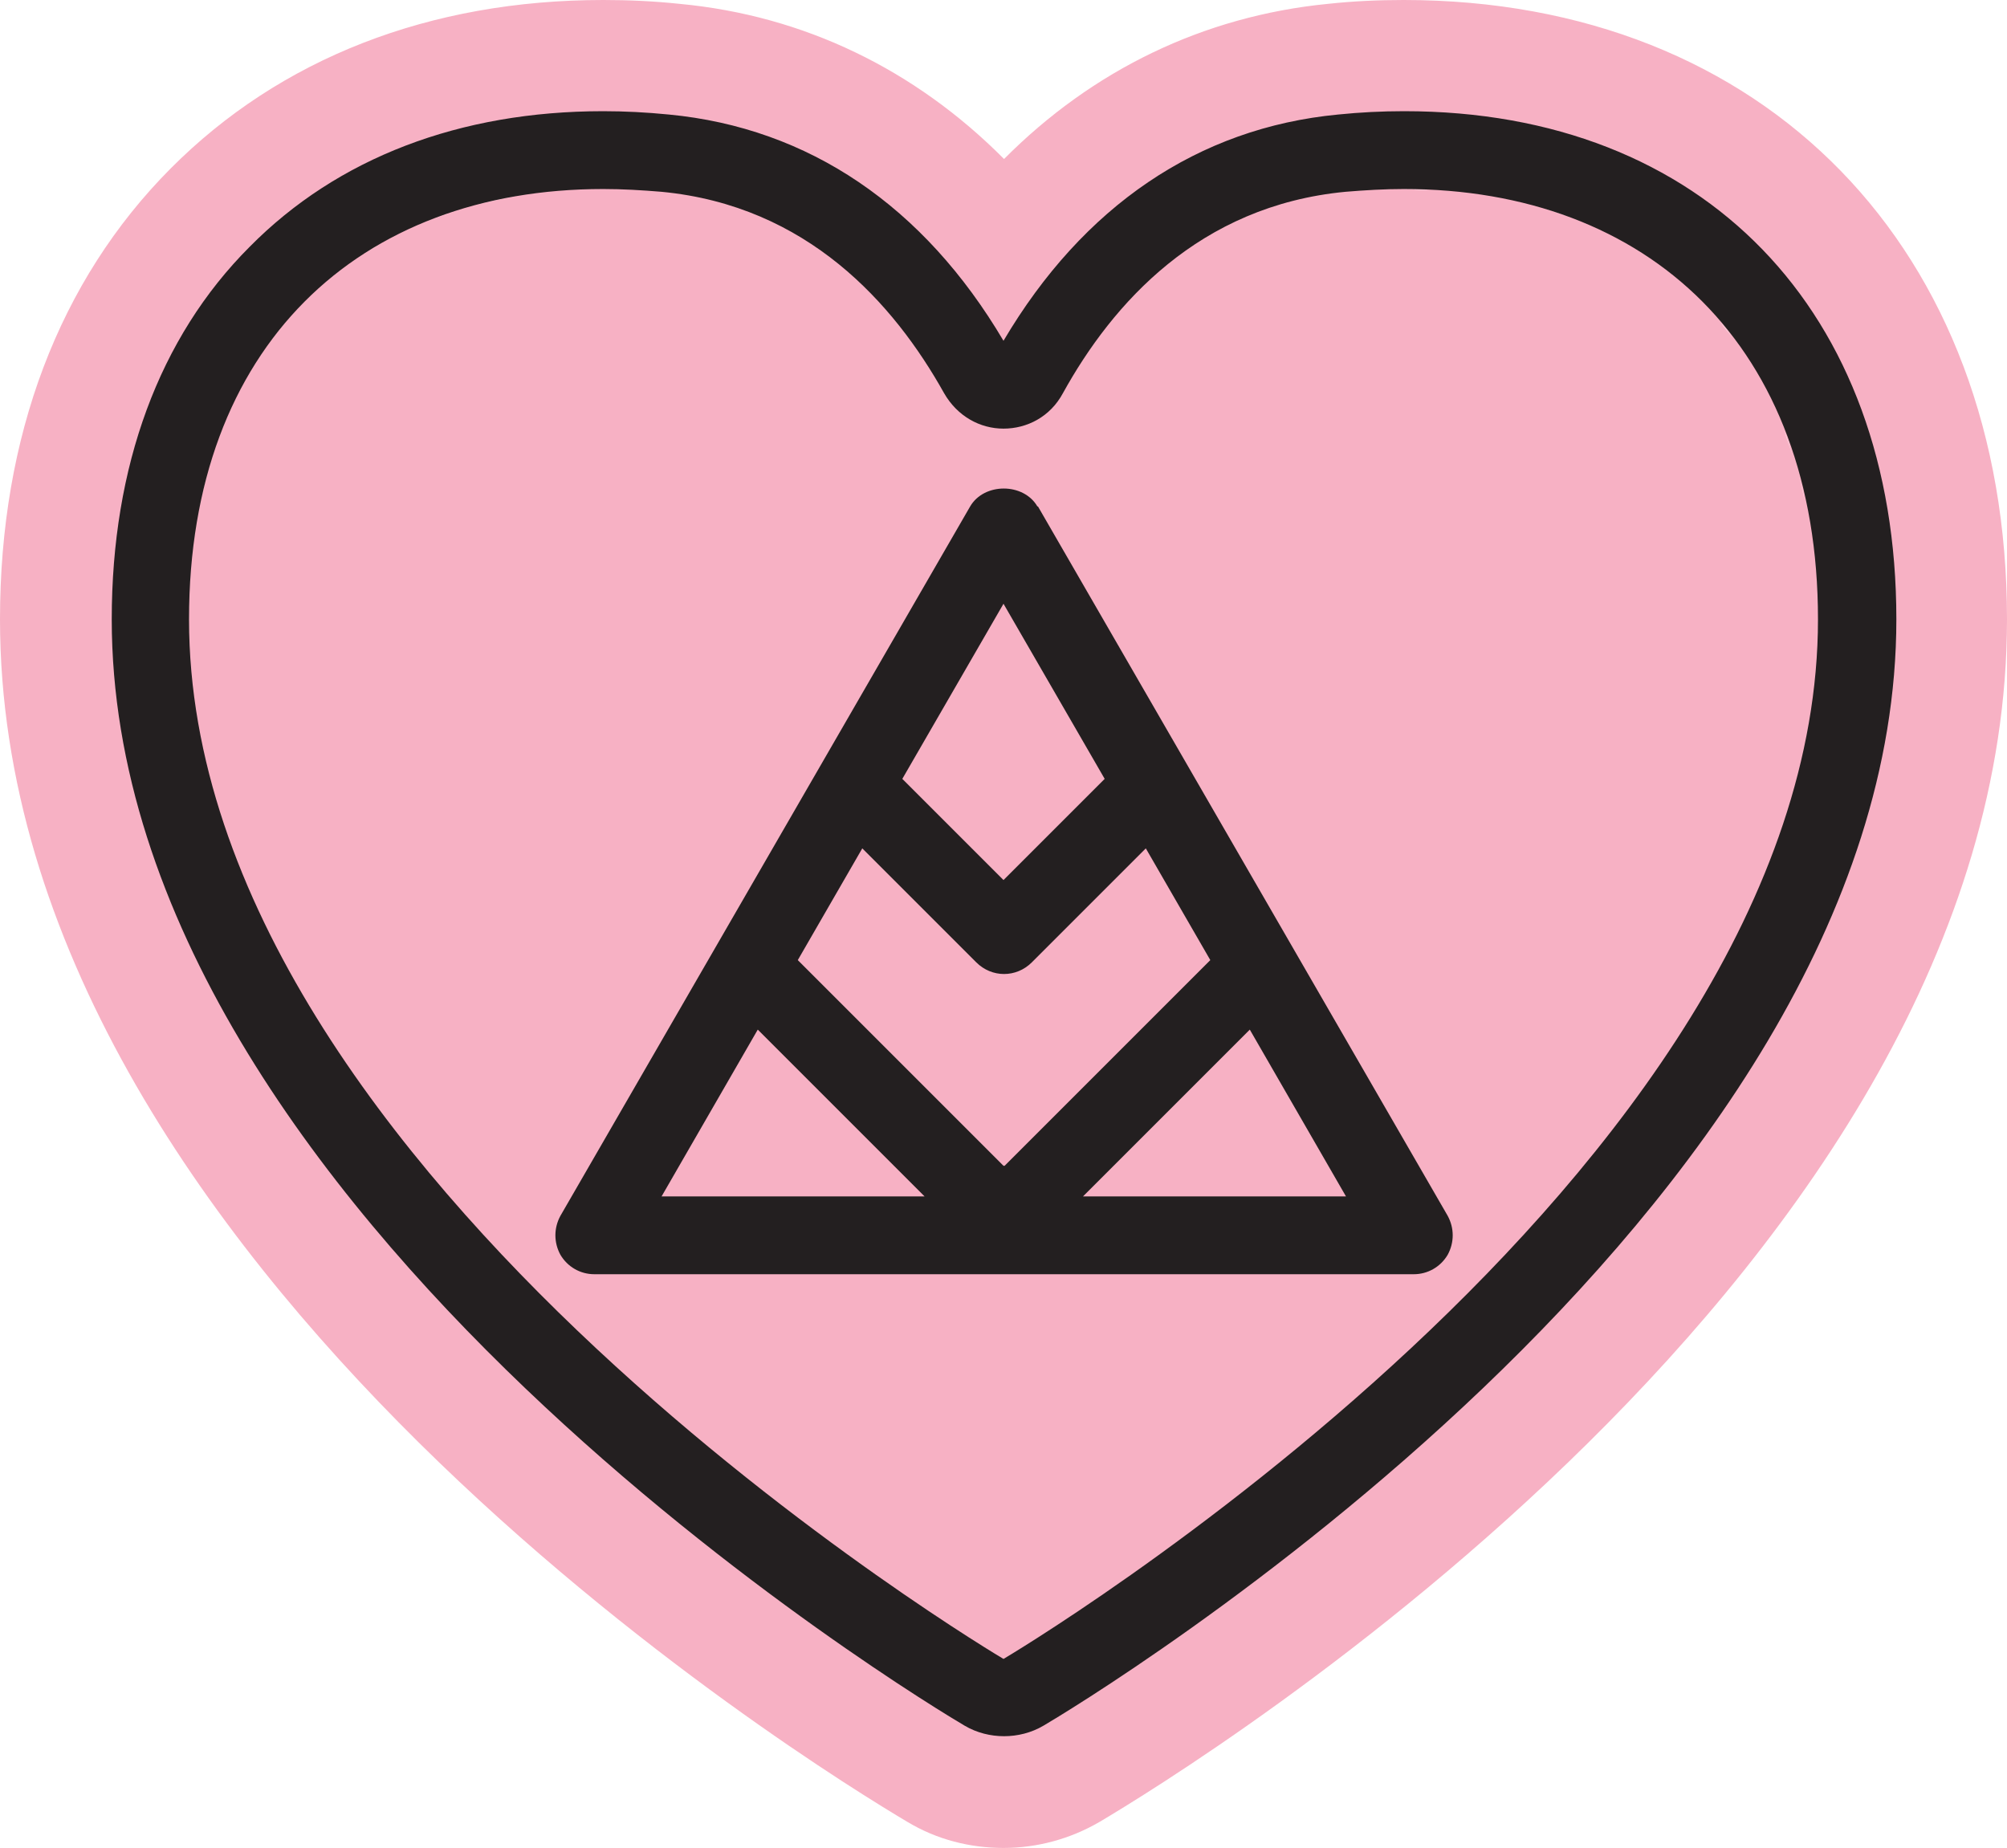
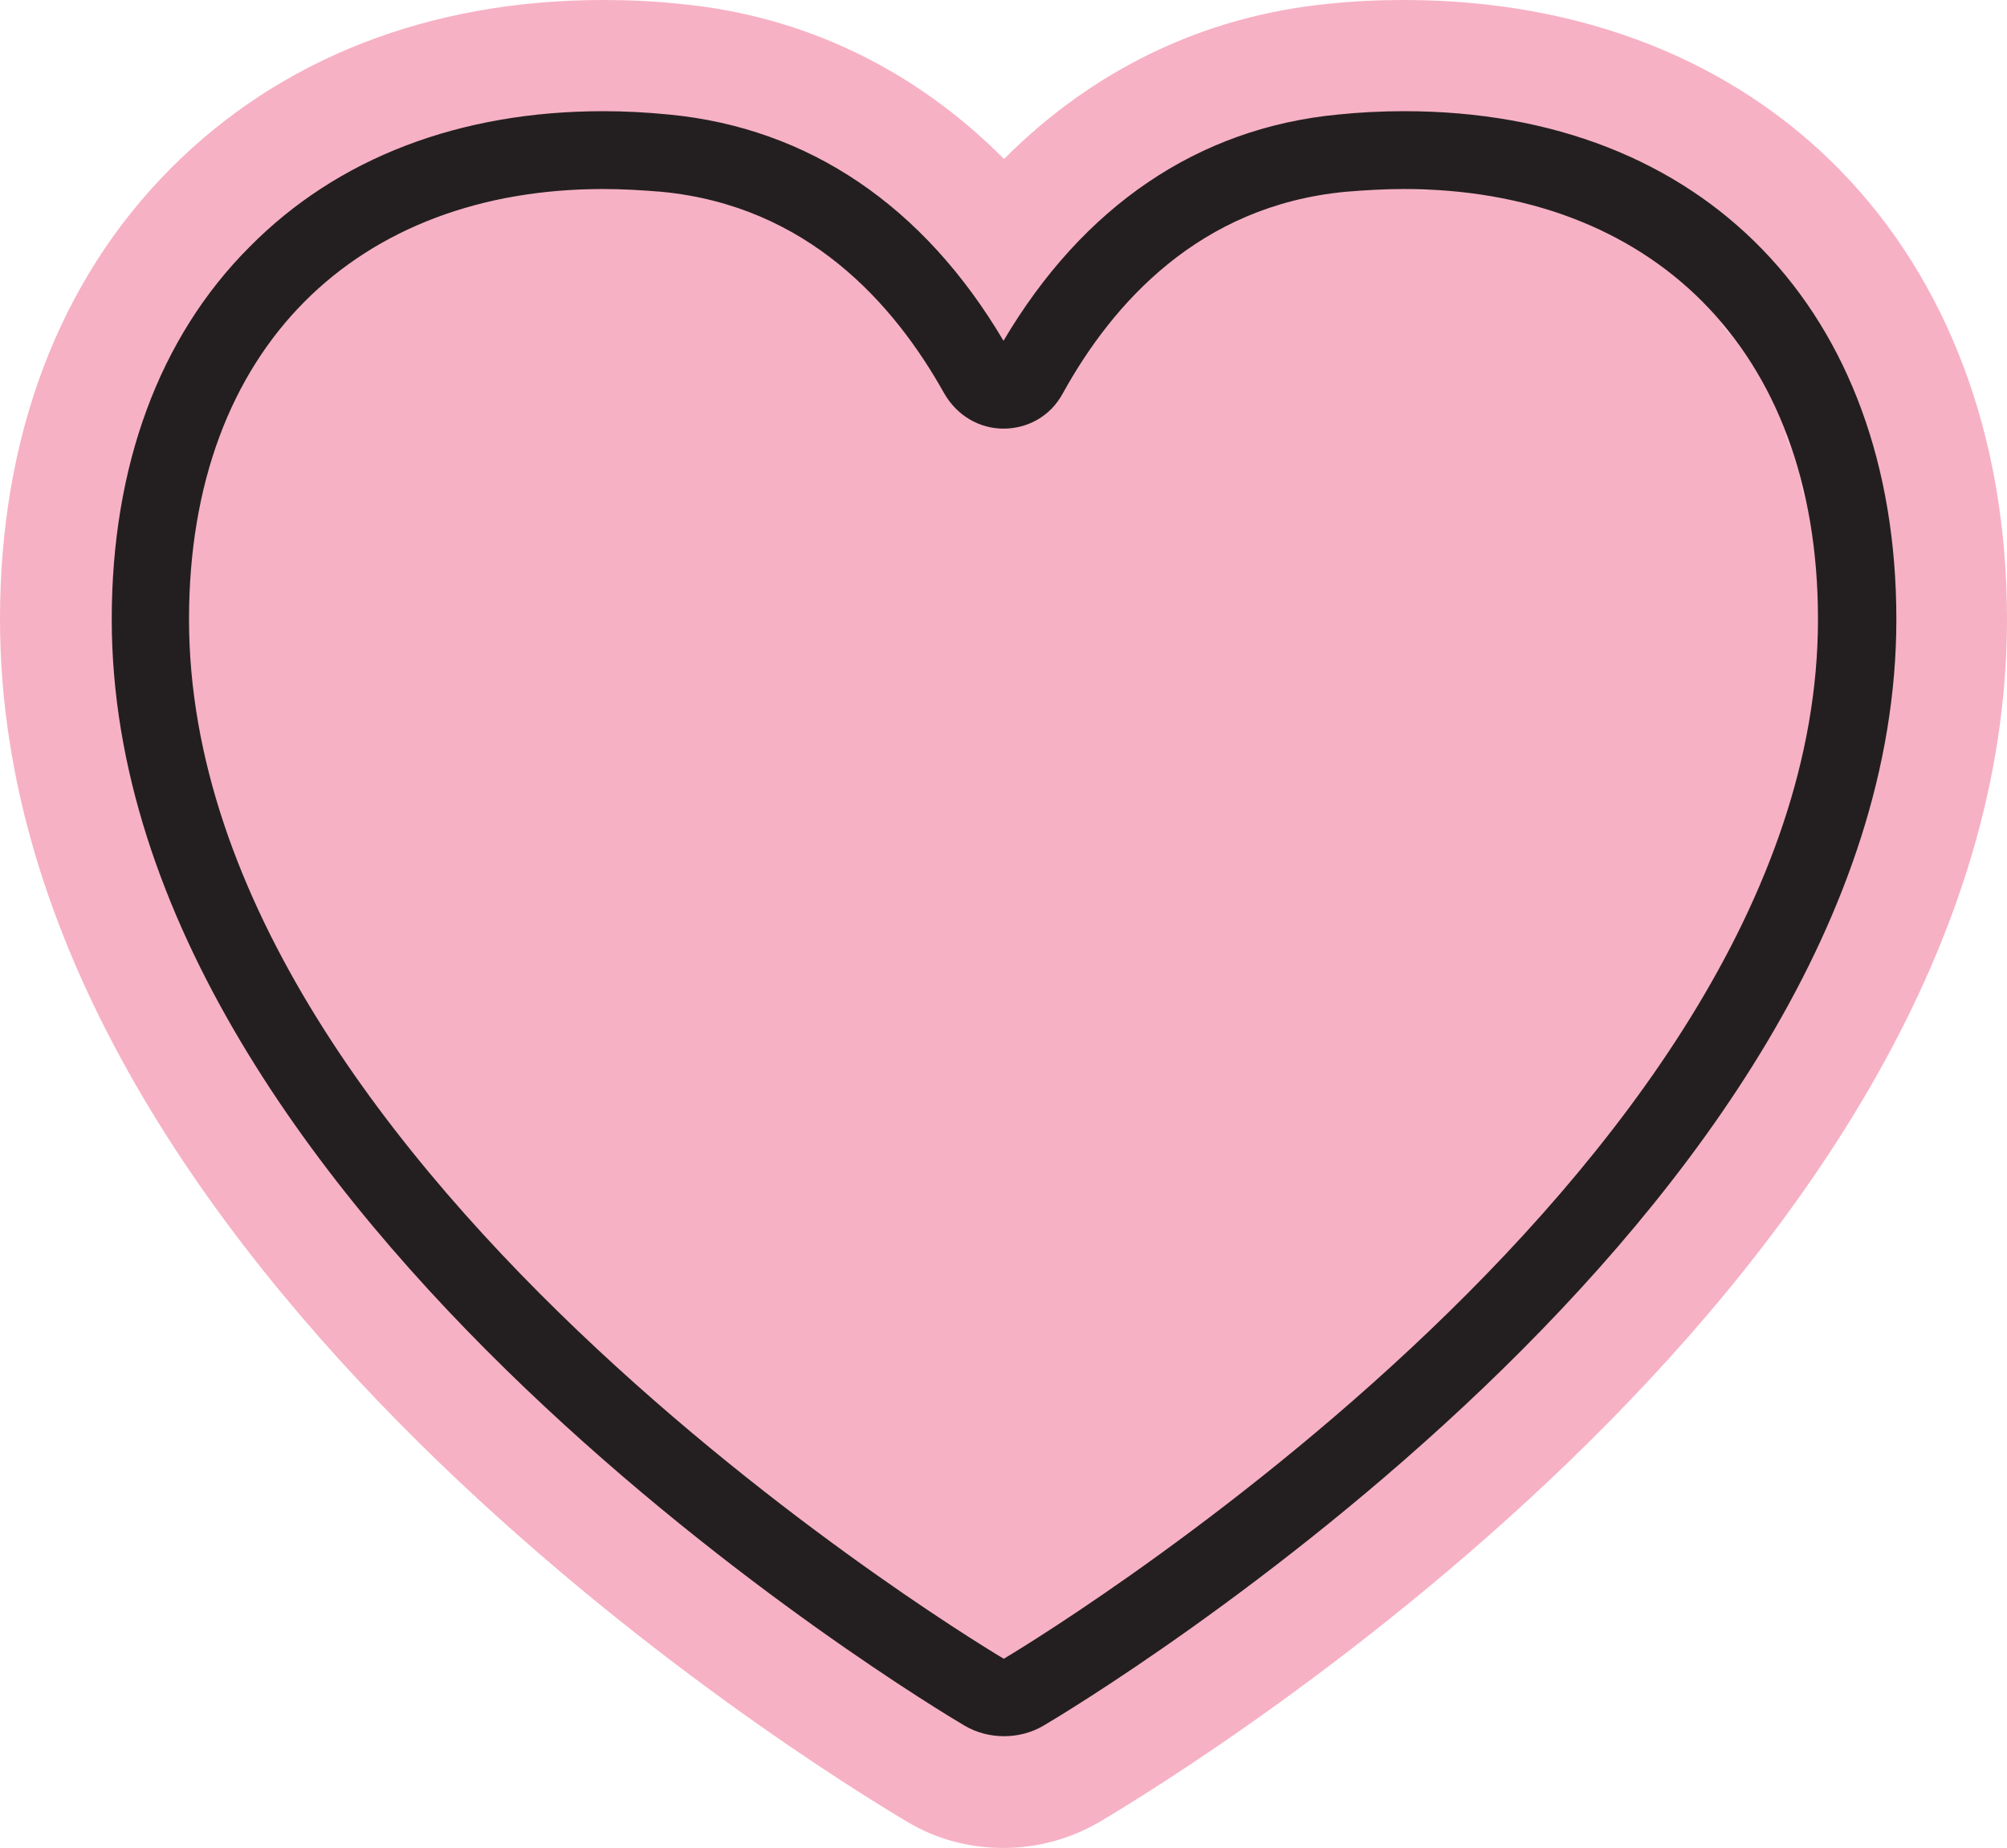
<svg xmlns="http://www.w3.org/2000/svg" id="Layer_2" data-name="Layer 2" viewBox="0 0 36.1 33.24">
  <defs>
    <style>
      .cls-1 {
        fill: #f7b1c4;
      }

      .cls-2 {
        fill: #231f20;
      }
    </style>
  </defs>
  <g id="Layer_2-2" data-name="Layer 2">
    <g>
      <path class="cls-1" d="m25.25,0C24.8,0,24.34.02,23.88.07c-2.23.22-4.23,1.19-5.82,2.79C16.46,1.25,14.46.28,12.23.07,11.76.02,11.3,0,10.85,0,7.73,0,5.04,1.05,3.07,3.03,1.06,5.05,0,7.85,0,11.14c0,11.64,14.65,20.64,16.32,21.63.53.32,1.13.47,1.73.47s1.2-.16,1.73-.47c1.67-.99,16.32-9.98,16.32-21.63C36.1,4.48,31.74,0,25.25,0Zm5.48,5.55c-.09-.1-.19-.19-.29-.28.1.09.19.19.29.28Zm-5-2.13c-.18,0-.36-.02-.55-.02.02,0,.04,0,.07,0,.16,0,.32.01.48.02Zm4.48,1.63c-.1-.09-.21-.17-.32-.25.11.08.22.16.32.25Zm-.58-.44c-.12-.08-.24-.15-.36-.22.12.07.24.14.36.22Zm-.63-.37c-.13-.07-.27-.13-.41-.19.14.06.28.12.41.19Zm-.68-.31c-.16-.06-.33-.11-.5-.17.17.05.33.1.5.17Zm-.72-.24c-.25-.07-.5-.13-.77-.17.26.04.52.1.77.17Zm-.86-.18c-.23-.04-.47-.07-.71-.09.24.02.48.05.71.09Zm-15.82-.11c-.18,0-.37,0-.55.02.16,0,.32-.02.48-.02.02,0,.04,0,.07,0Zm-5.26,1.86c-.1.09-.2.19-.29.29.09-.1.19-.2.29-.29Zm4.42-1.83c-.25.02-.49.05-.73.09.24-.04.48-.07.73-.09Zm-.81.1c-.26.05-.52.1-.77.17.25-.07.51-.13.77-.17Zm-.98.24c-.17.05-.34.11-.51.17.16-.06.34-.12.51-.17Zm-.77.28c-.14.06-.28.12-.42.19.14-.07.28-.13.42-.19Zm-.68.34c-.12.07-.25.14-.37.22.12-.08.24-.15.37-.22Zm-.62.4c-.11.08-.22.17-.33.26.11-.09.22-.17.33-.26Zm-2.78,5.41c-.03.3-.04.61-.04.93,0-.32.01-.63.04-.93Zm1.71-4.42c-.09.1-.17.21-.26.32.08-.11.17-.22.26-.32Zm-.45.59c-.08.12-.15.24-.22.36.07-.12.14-.24.22-.36Zm-.39.65c-.07.13-.13.26-.19.4.06-.14.12-.27.19-.4Zm-.32.71c-.06.14-.1.29-.15.44.05-.15.1-.3.15-.44Zm-.26.77c-.04.16-.08.33-.12.49.04-.17.07-.33.12-.49Zm-.19.82c-.03.19-.06.39-.08.58.02-.2.04-.39.08-.58Zm29.11.88c.03.3.04.61.04.93,0-.32-.01-.63-.04-.93Zm-1.71-4.41c.09.1.17.21.25.32-.08-.11-.17-.21-.25-.32Zm.45.59c.08.11.15.23.22.35-.07-.12-.14-.24-.22-.35Zm.38.65c.07.13.13.26.19.39-.06-.13-.12-.27-.19-.39Zm.32.71c.06.14.1.29.15.44-.05-.15-.1-.29-.15-.44Zm.26.77c.04.16.08.32.11.49-.04-.17-.07-.33-.11-.49Zm.19.82c.03.19.06.38.08.58-.02-.2-.04-.39-.08-.58Z" />
-       <path class="cls-2" d="m25.25,2c-.39,0-.79.02-1.18.06-2.52.24-4.59,1.65-6.02,4.07-1.43-2.42-3.5-3.83-6.02-4.07-.4-.04-.8-.06-1.18-.06-2.58,0-4.78.84-6.36,2.44-1.63,1.63-2.48,3.95-2.48,6.7,0,10.71,14.71,19.53,15.34,19.9.22.13.47.19.71.19s.49-.06.71-.19c.63-.37,15.34-9.19,15.34-19.9,0-5.55-3.47-9.14-8.85-9.14Zm-7.2,27.84S3.4,21.18,3.4,11.14c0-4.92,3.06-7.74,7.45-7.74.34,0,.69.02,1.05.05,2.62.25,4.18,2.01,5.08,3.62.24.42.65.64,1.07.64s.84-.21,1.07-.64c.89-1.61,2.45-3.37,5.08-3.62.36-.03.71-.05,1.05-.05,4.39,0,7.45,2.82,7.45,7.74,0,10.04-14.65,18.7-14.65,18.7Z" />
-       <path class="cls-2" d="m18.66,9.11c-.25-.43-.96-.43-1.21,0l-7.37,12.76c-.12.22-.12.48,0,.7.13.22.36.35.61.35h14.74c.25,0,.48-.13.61-.35.12-.22.12-.48,0-.7l-7.37-12.76Zm-.61,11.86l-3.7-3.7,1.16-2.01,2.05,2.05c.14.14.32.21.5.21s.36-.07.5-.21l2.05-2.05,1.16,2.01-3.7,3.7Zm0-10.11l1.82,3.15-1.82,1.82-1.82-1.82,1.82-3.15Zm-4.42,7.66l3,3h-4.73l1.73-3Zm5.85,3l3-3,1.73,3h-4.73Z" />
+       <path class="cls-2" d="m25.25,2c-.39,0-.79.02-1.18.06-2.52.24-4.59,1.65-6.02,4.07-1.43-2.42-3.5-3.83-6.02-4.07-.4-.04-.8-.06-1.18-.06-2.58,0-4.78.84-6.36,2.44-1.63,1.63-2.48,3.95-2.48,6.7,0,10.71,14.71,19.53,15.34,19.9.22.13.47.19.71.19s.49-.06.71-.19c.63-.37,15.34-9.19,15.34-19.9,0-5.55-3.47-9.14-8.85-9.14m-7.2,27.84S3.4,21.18,3.4,11.14c0-4.92,3.06-7.74,7.45-7.74.34,0,.69.02,1.05.05,2.62.25,4.18,2.01,5.08,3.62.24.42.65.64,1.07.64s.84-.21,1.07-.64c.89-1.61,2.45-3.37,5.08-3.62.36-.03.71-.05,1.05-.05,4.39,0,7.45,2.82,7.45,7.74,0,10.04-14.65,18.7-14.65,18.7Z" />
    </g>
  </g>
</svg>